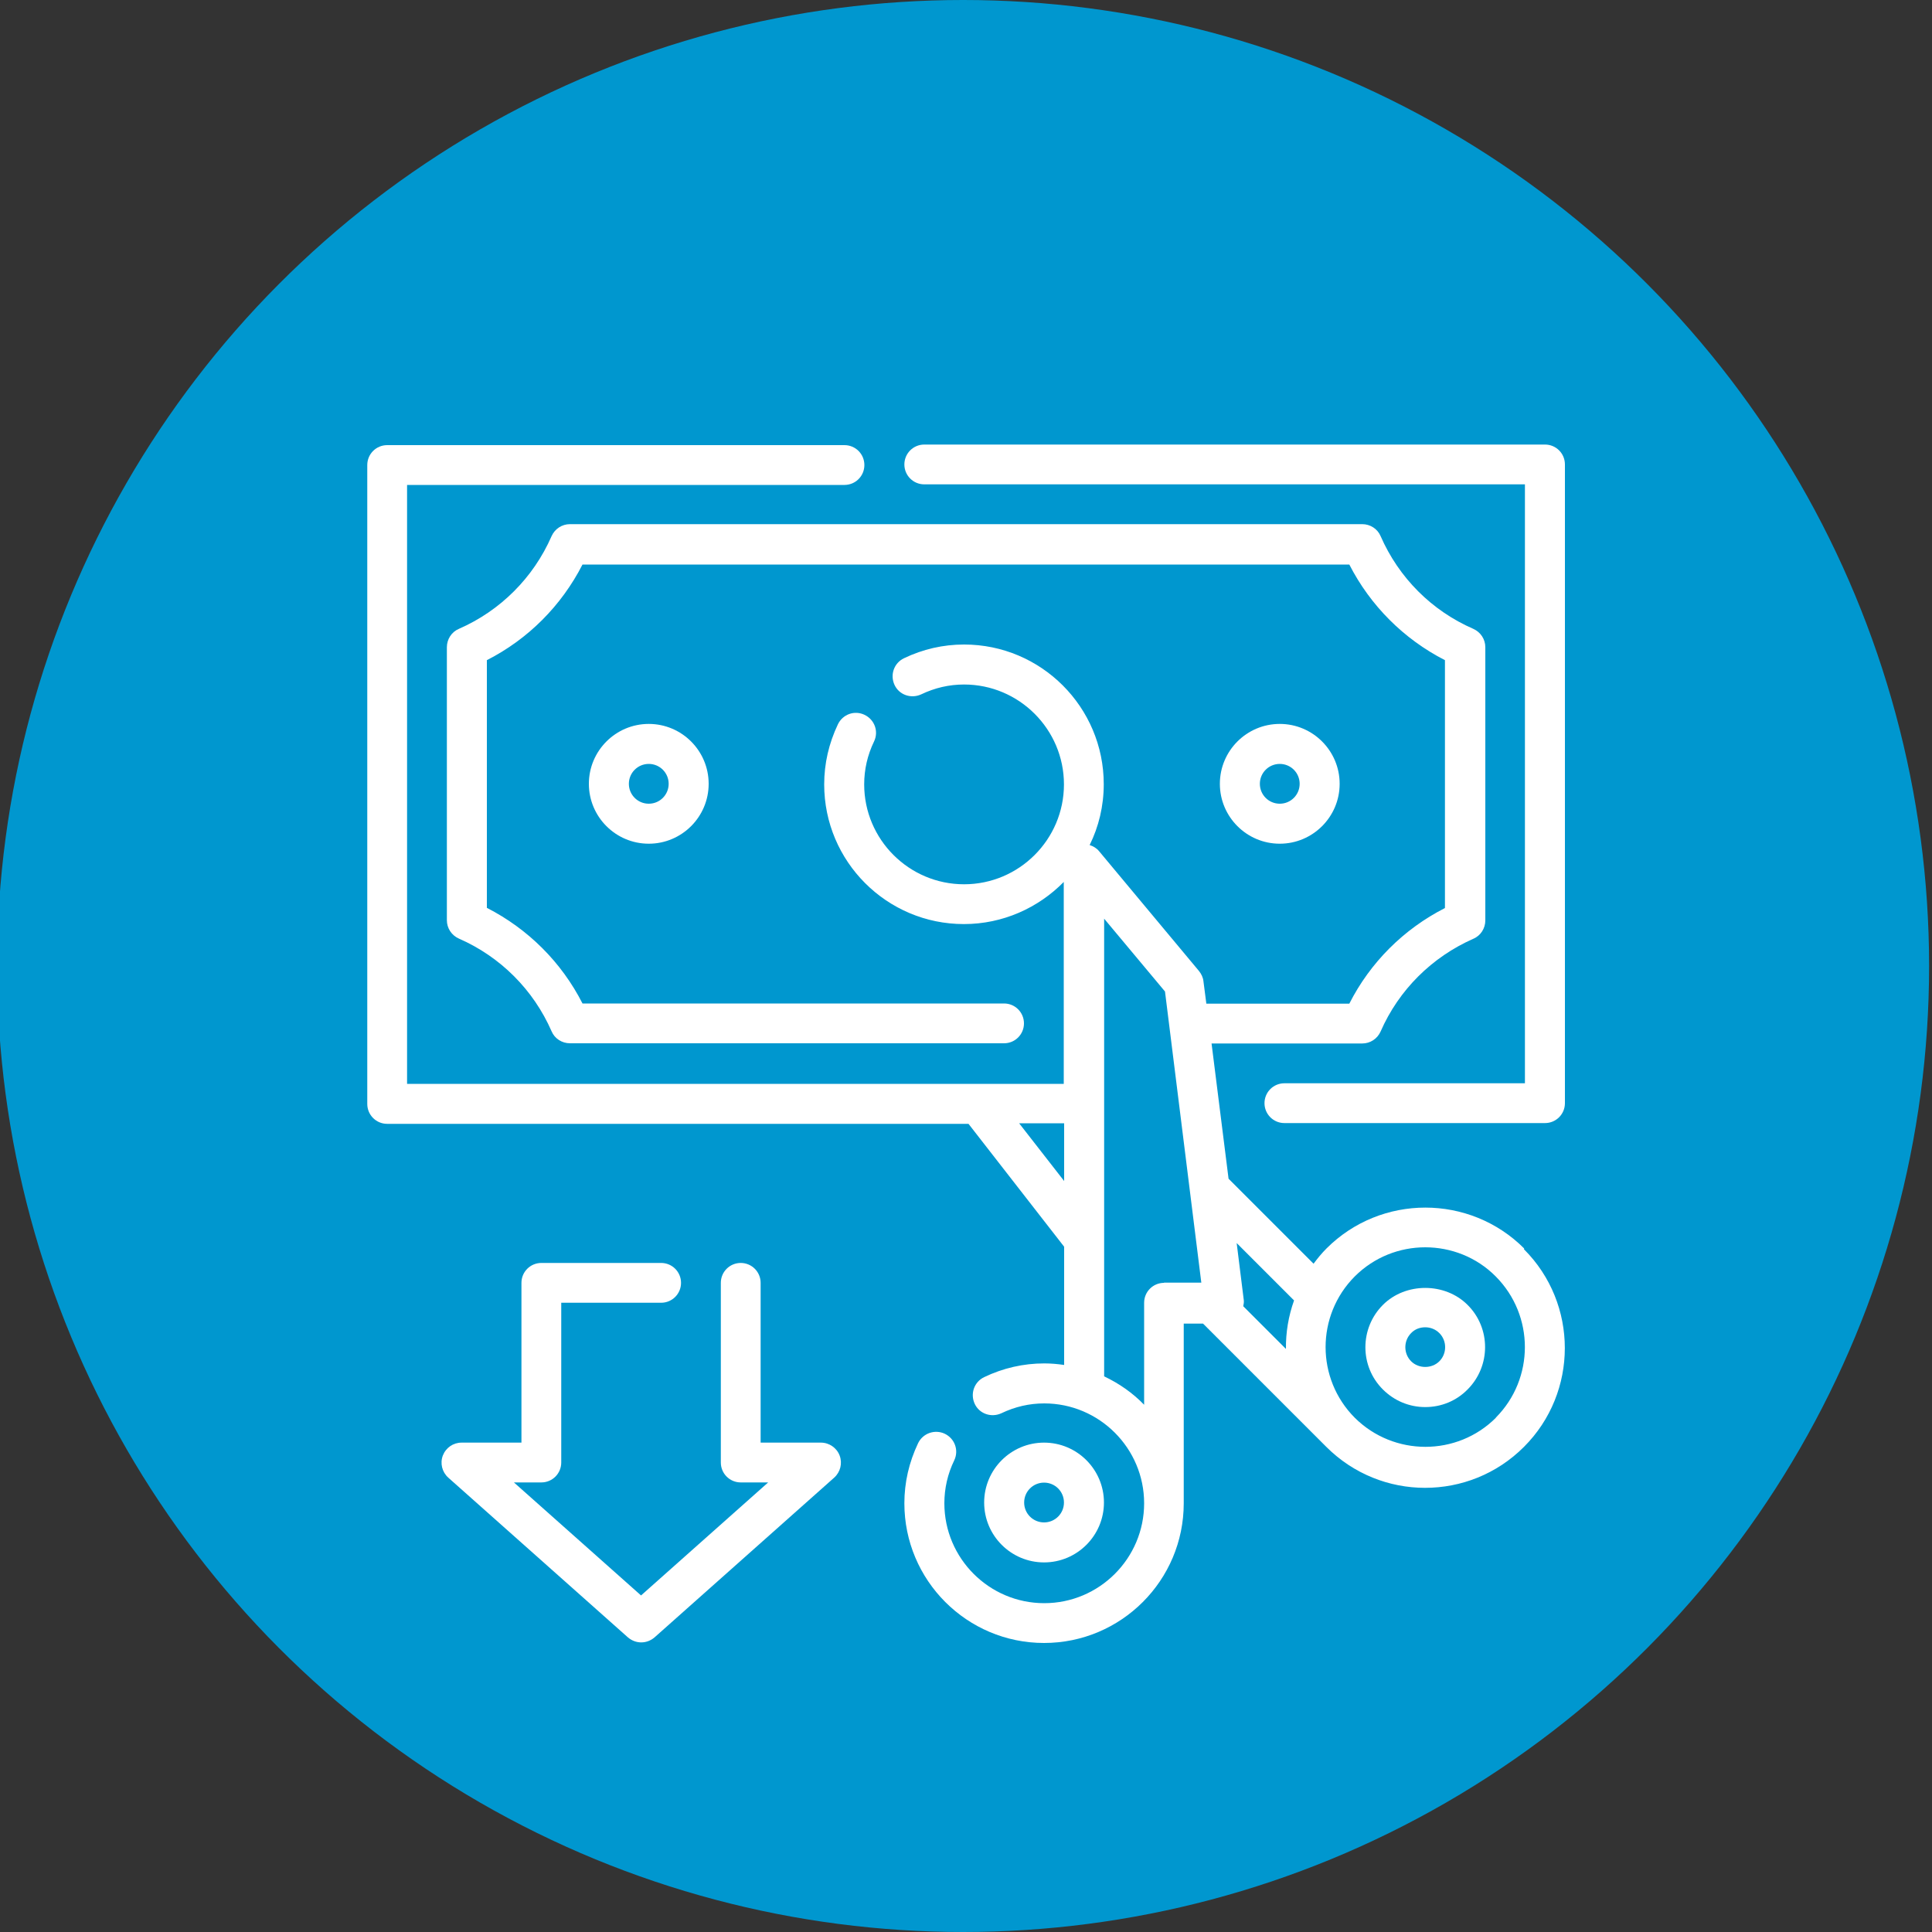
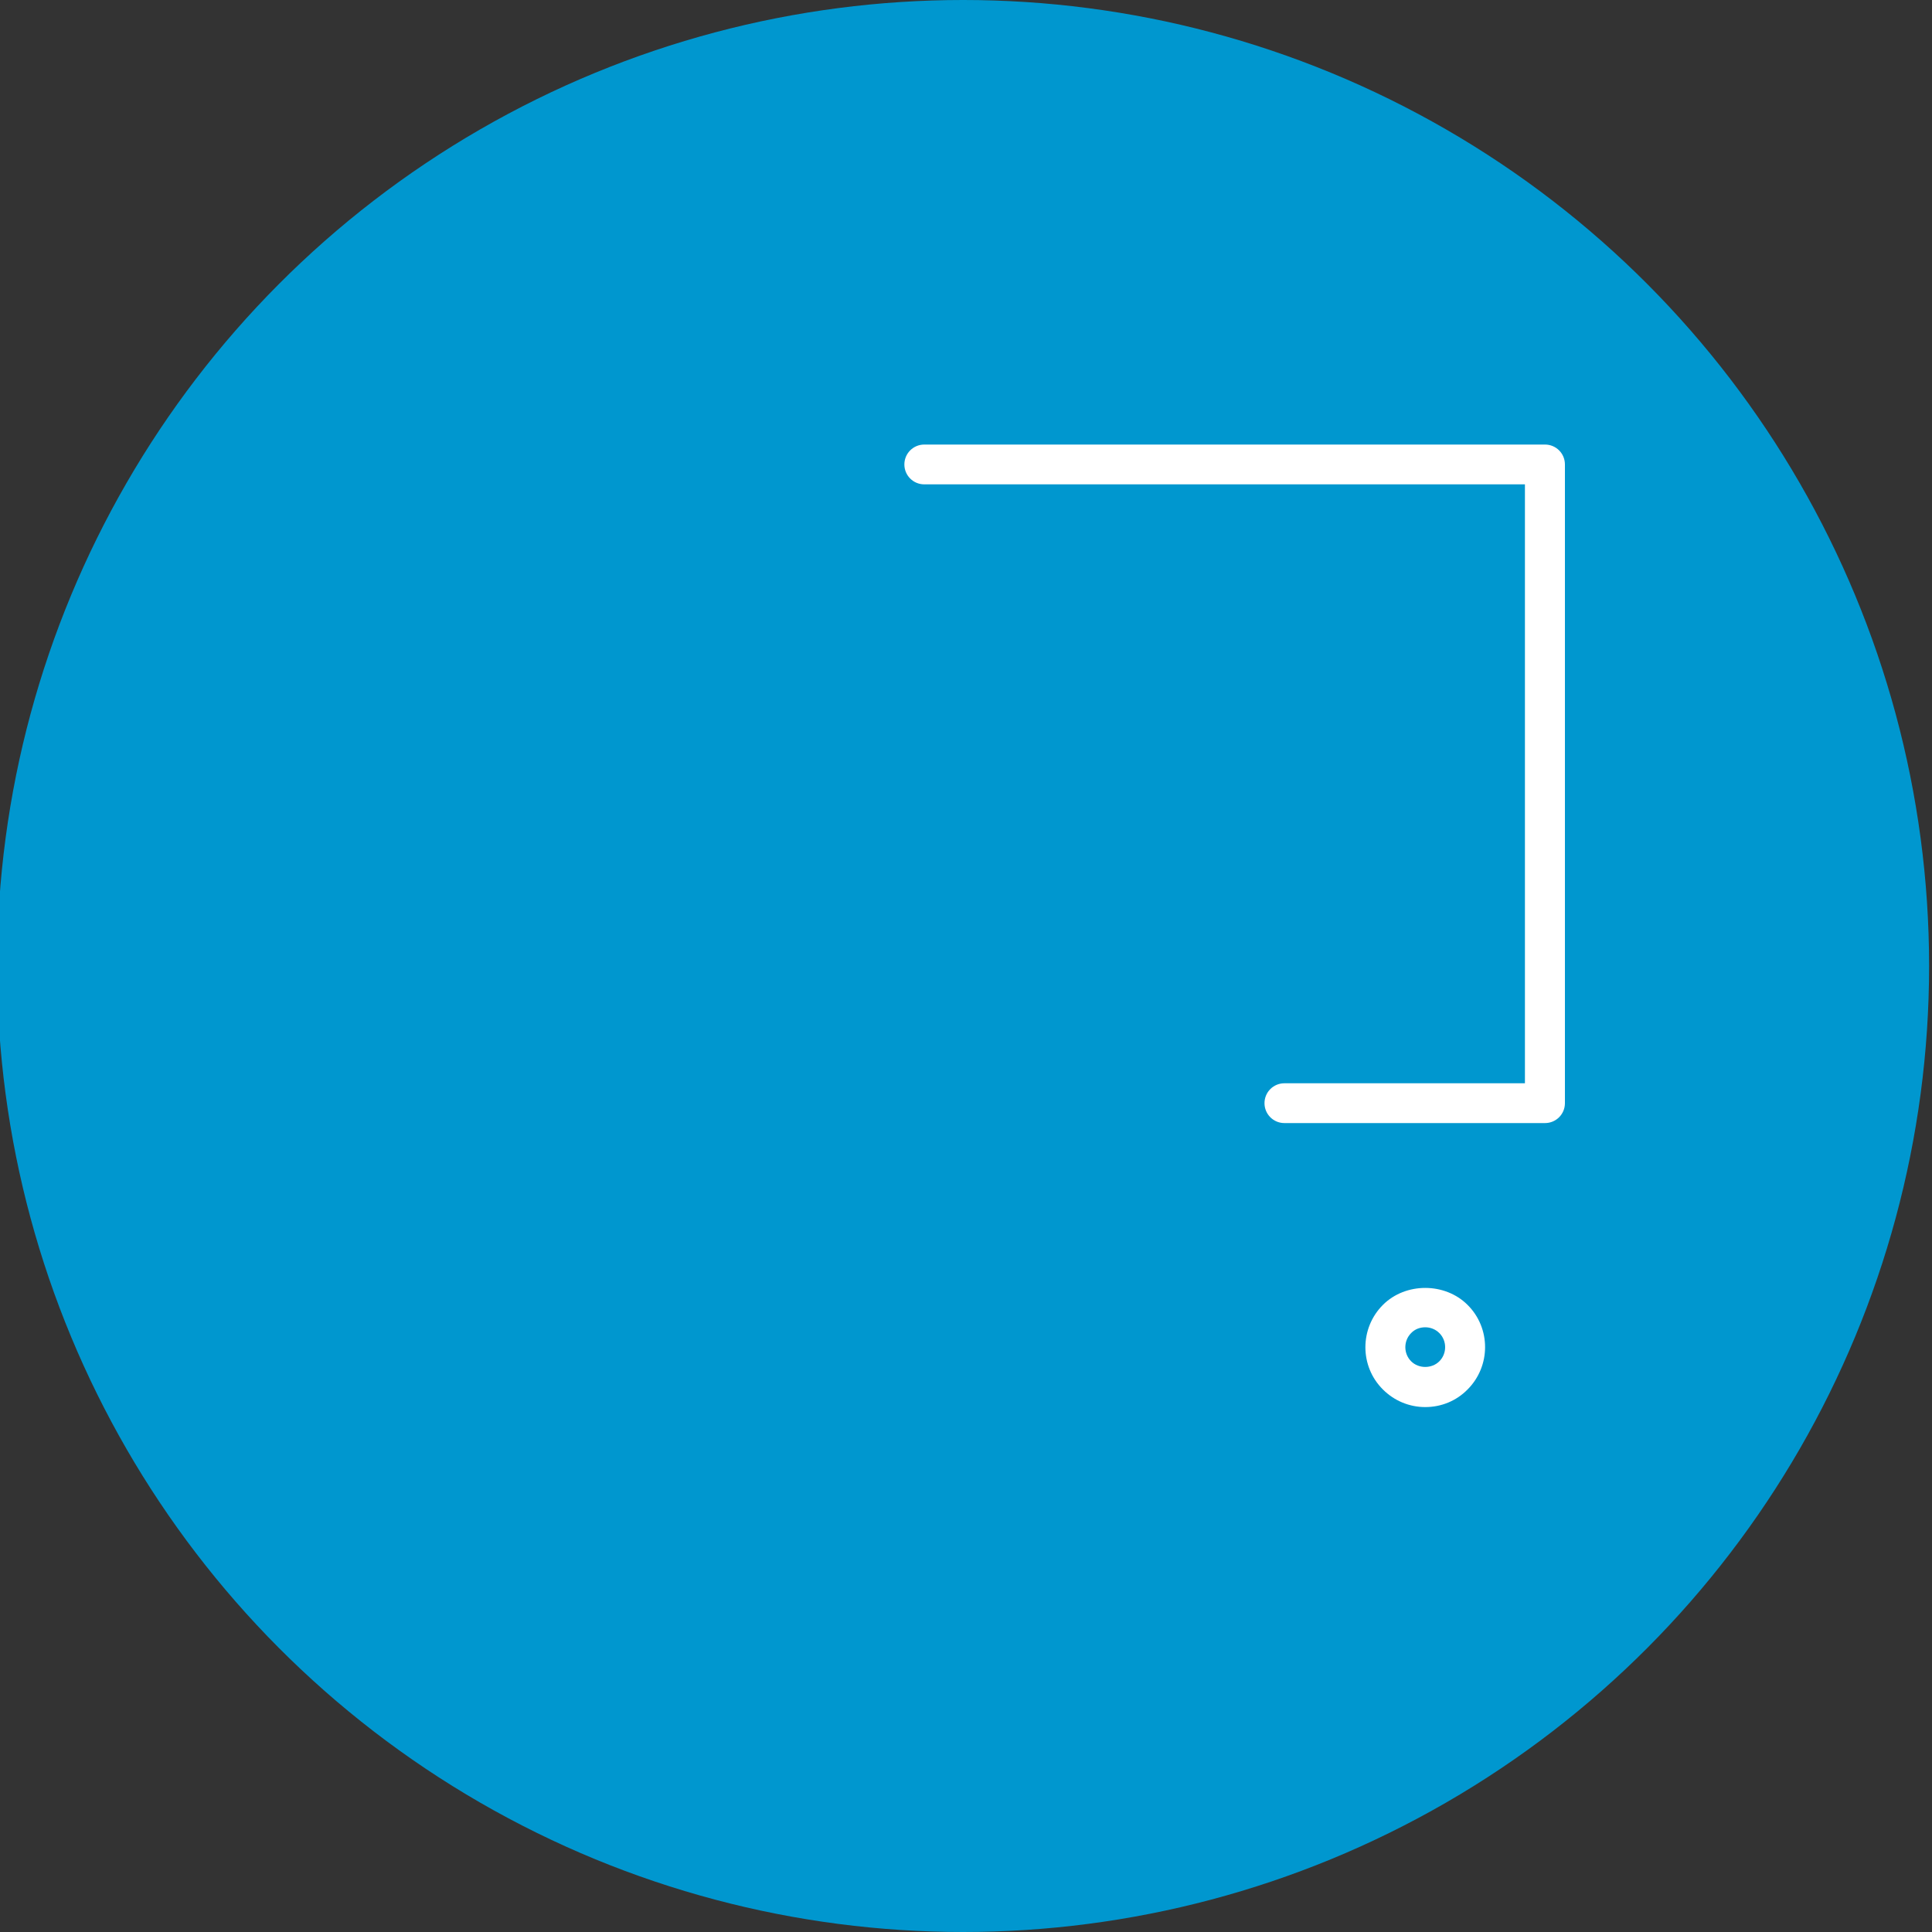
<svg xmlns="http://www.w3.org/2000/svg" id="uuid-f11a1069-3aa4-4672-8ea6-f982de82b2f4" width="100" height="100" viewBox="0 0 100 100">
  <rect x="0" y="0" width="100" height="100" fill="#333333" stroke="none" />
  <defs>
    <style>.uuid-b0a674a8-fade-43a2-b228-d3b17744b9c6{fill:#fff;}.uuid-60ac3b74-55e6-4b12-9f0a-490e87000624{fill:#0097cf;}</style>
  </defs>
  <circle class="uuid-60ac3b74-55e6-4b12-9f0a-490e87000624" cx="49.85" cy="50" r="50" />
-   <path class="uuid-b0a674a8-fade-43a2-b228-d3b17744b9c6" d="m78.89,64.62c-2.82-2.82-7.41-2.82-10.23,0-.25.25-.47.52-.67.79l-4.4-4.4-.88-7h7.8c.41,0,.78-.24.95-.62.94-2.15,2.65-3.85,4.8-4.8.38-.16.62-.54.62-.95v-14.14c0-.41-.24-.78-.62-.95-2.16-.94-3.86-2.65-4.8-4.8-.16-.38-.54-.62-.95-.62H29.5c-.41,0-.78.24-.95.62-.94,2.15-2.65,3.86-4.8,4.8-.38.16-.62.54-.62.95v14.13c0,.41.24.78.62.95,2.15.94,3.86,2.65,4.8,4.8.16.38.54.62.95.62h22.47c.57,0,1.03-.46,1.03-1.03s-.46-1.03-1.03-1.03h-21.82c-1.09-2.14-2.82-3.86-4.95-4.95v-12.82c2.14-1.09,3.86-2.82,4.95-4.95h39.69c1.09,2.13,2.82,3.86,4.95,4.95v12.83c-2.14,1.09-3.87,2.82-4.95,4.95h-7.4l-.15-1.16c-.02-.2-.11-.38-.23-.53l-5.17-6.2c-.13-.16-.3-.26-.49-.32.47-.95.73-2.02.73-3.15,0-3.99-3.24-7.23-7.23-7.23-1.08,0-2.13.24-3.11.71-.52.25-.73.86-.49,1.38s.86.73,1.38.49c.71-.34,1.45-.51,2.22-.51,2.85,0,5.17,2.32,5.17,5.17s-2.32,5.17-5.17,5.17-5.17-2.32-5.17-5.17c0-.77.17-1.52.51-2.22.25-.52.03-1.13-.49-1.38-.52-.25-1.13-.03-1.38.49-.47.99-.71,2.03-.71,3.11,0,3.99,3.24,7.23,7.23,7.23,2.02,0,3.85-.84,5.17-2.18v10.45H21.07v-31h22.64c.57,0,1.03-.46,1.03-1.03s-.46-1.03-1.03-1.03h-23.67c-.57,0-1.03.46-1.03,1.03v33.07c0,.57.46,1.03,1.03,1.03h30.09l4.95,6.36v6.12c-.34-.05-.68-.08-1.03-.08-1.08,0-2.13.24-3.11.71-.52.25-.73.86-.49,1.38s.86.73,1.38.49c.71-.34,1.45-.51,2.22-.51,2.85,0,5.17,2.32,5.17,5.17s-2.32,5.17-5.17,5.17-5.17-2.32-5.17-5.17c0-.77.17-1.52.51-2.22.25-.52.03-1.13-.49-1.38-.51-.24-1.13-.03-1.38.49-.47.99-.71,2.03-.71,3.11,0,3.99,3.24,7.23,7.23,7.23s7.23-3.24,7.23-7.23v-9.3h1l6.38,6.38c1.41,1.41,3.26,2.12,5.11,2.12s3.7-.7,5.12-2.12c2.82-2.82,2.82-7.41,0-10.23Zm-23.81-3.49l-2.33-2.99h2.33v2.99Zm5.17,5.27c-.57,0-1.03.46-1.03,1.03v5.28c-.59-.61-1.29-1.1-2.07-1.47v-23.69l3.15,3.77,1.88,15.07h-1.93Zm6.3,3.41l-2.2-2.2c.02-.1.04-.2.03-.3l-.37-2.97,2.97,2.97c-.29.81-.43,1.66-.42,2.5Zm10.88,3.57c-2.01,2.01-5.29,2.01-7.31,0-2.01-2.02-2.01-5.29,0-7.31,1.01-1.01,2.33-1.51,3.65-1.51s2.65.5,3.65,1.51c2.01,2.02,2.01,5.29,0,7.31Z" />
  <path class="uuid-b0a674a8-fade-43a2-b228-d3b17744b9c6" d="m71.58,67.54c-1.21,1.21-1.21,3.18,0,4.38.58.58,1.36.91,2.19.91s1.61-.32,2.19-.91c1.21-1.21,1.21-3.18,0-4.38-1.17-1.17-3.21-1.17-4.38,0Zm2.92,2.92c-.39.39-1.07.39-1.46,0-.4-.4-.4-1.06,0-1.46.19-.2.45-.3.73-.3s.54.11.73.3c.4.4.4,1.06,0,1.46Z" />
  <path class="uuid-b0a674a8-fade-43a2-b228-d3b17744b9c6" d="m47.84,25.07h31.09v31h-12.45c-.57,0-1.03.46-1.03,1.03s.46,1.03,1.03,1.03h13.49c.57,0,1.03-.46,1.03-1.03V24.04c0-.57-.46-1.03-1.03-1.03h-32.13c-.57,0-1.03.46-1.03,1.03s.46,1.03,1.03,1.03Z" />
-   <path class="uuid-b0a674a8-fade-43a2-b228-d3b17744b9c6" d="m66.24,43.67c1.71,0,3.1-1.39,3.1-3.1s-1.39-3.1-3.1-3.1-3.1,1.39-3.1,3.1,1.39,3.1,3.1,3.1Zm0-4.13c.57,0,1.03.46,1.03,1.03s-.46,1.03-1.03,1.03-1.03-.46-1.03-1.03.46-1.03,1.03-1.03Z" />
-   <path class="uuid-b0a674a8-fade-43a2-b228-d3b17744b9c6" d="m30.48,40.57c0,1.71,1.39,3.1,3.1,3.1s3.1-1.39,3.1-3.1-1.39-3.1-3.1-3.1-3.1,1.39-3.1,3.1Zm4.13,0c0,.57-.46,1.03-1.03,1.03s-1.03-.46-1.03-1.03.46-1.03,1.03-1.03,1.03.46,1.03,1.03Z" />
-   <path class="uuid-b0a674a8-fade-43a2-b228-d3b17744b9c6" d="m57.14,77.77c0-1.71-1.39-3.1-3.1-3.1s-3.1,1.39-3.1,3.1,1.39,3.1,3.1,3.1,3.1-1.39,3.1-3.1Zm-4.13,0c0-.57.46-1.03,1.03-1.03s1.03.46,1.03,1.03-.46,1.03-1.03,1.03-1.03-.46-1.03-1.03Z" />
-   <path class="uuid-b0a674a8-fade-43a2-b228-d3b17744b9c6" d="m42.47,74.67h-3.1v-8.27c0-.57-.46-1.03-1.03-1.03s-1.03.46-1.03,1.03v9.3c0,.57.46,1.03,1.03,1.03h1.42l-6.58,5.85-6.58-5.85h1.42c.57,0,1.03-.46,1.03-1.03v-8.27h5.17c.57,0,1.03-.46,1.03-1.03s-.46-1.03-1.03-1.03h-6.2c-.57,0-1.03.46-1.03,1.03v8.27h-3.1c-.43,0-.81.26-.97.67-.15.4-.04.85.28,1.14l9.3,8.27c.2.17.44.26.69.26s.49-.09.69-.26l9.3-8.27c.32-.29.43-.74.28-1.14s-.54-.67-.97-.67Z" />
</svg>